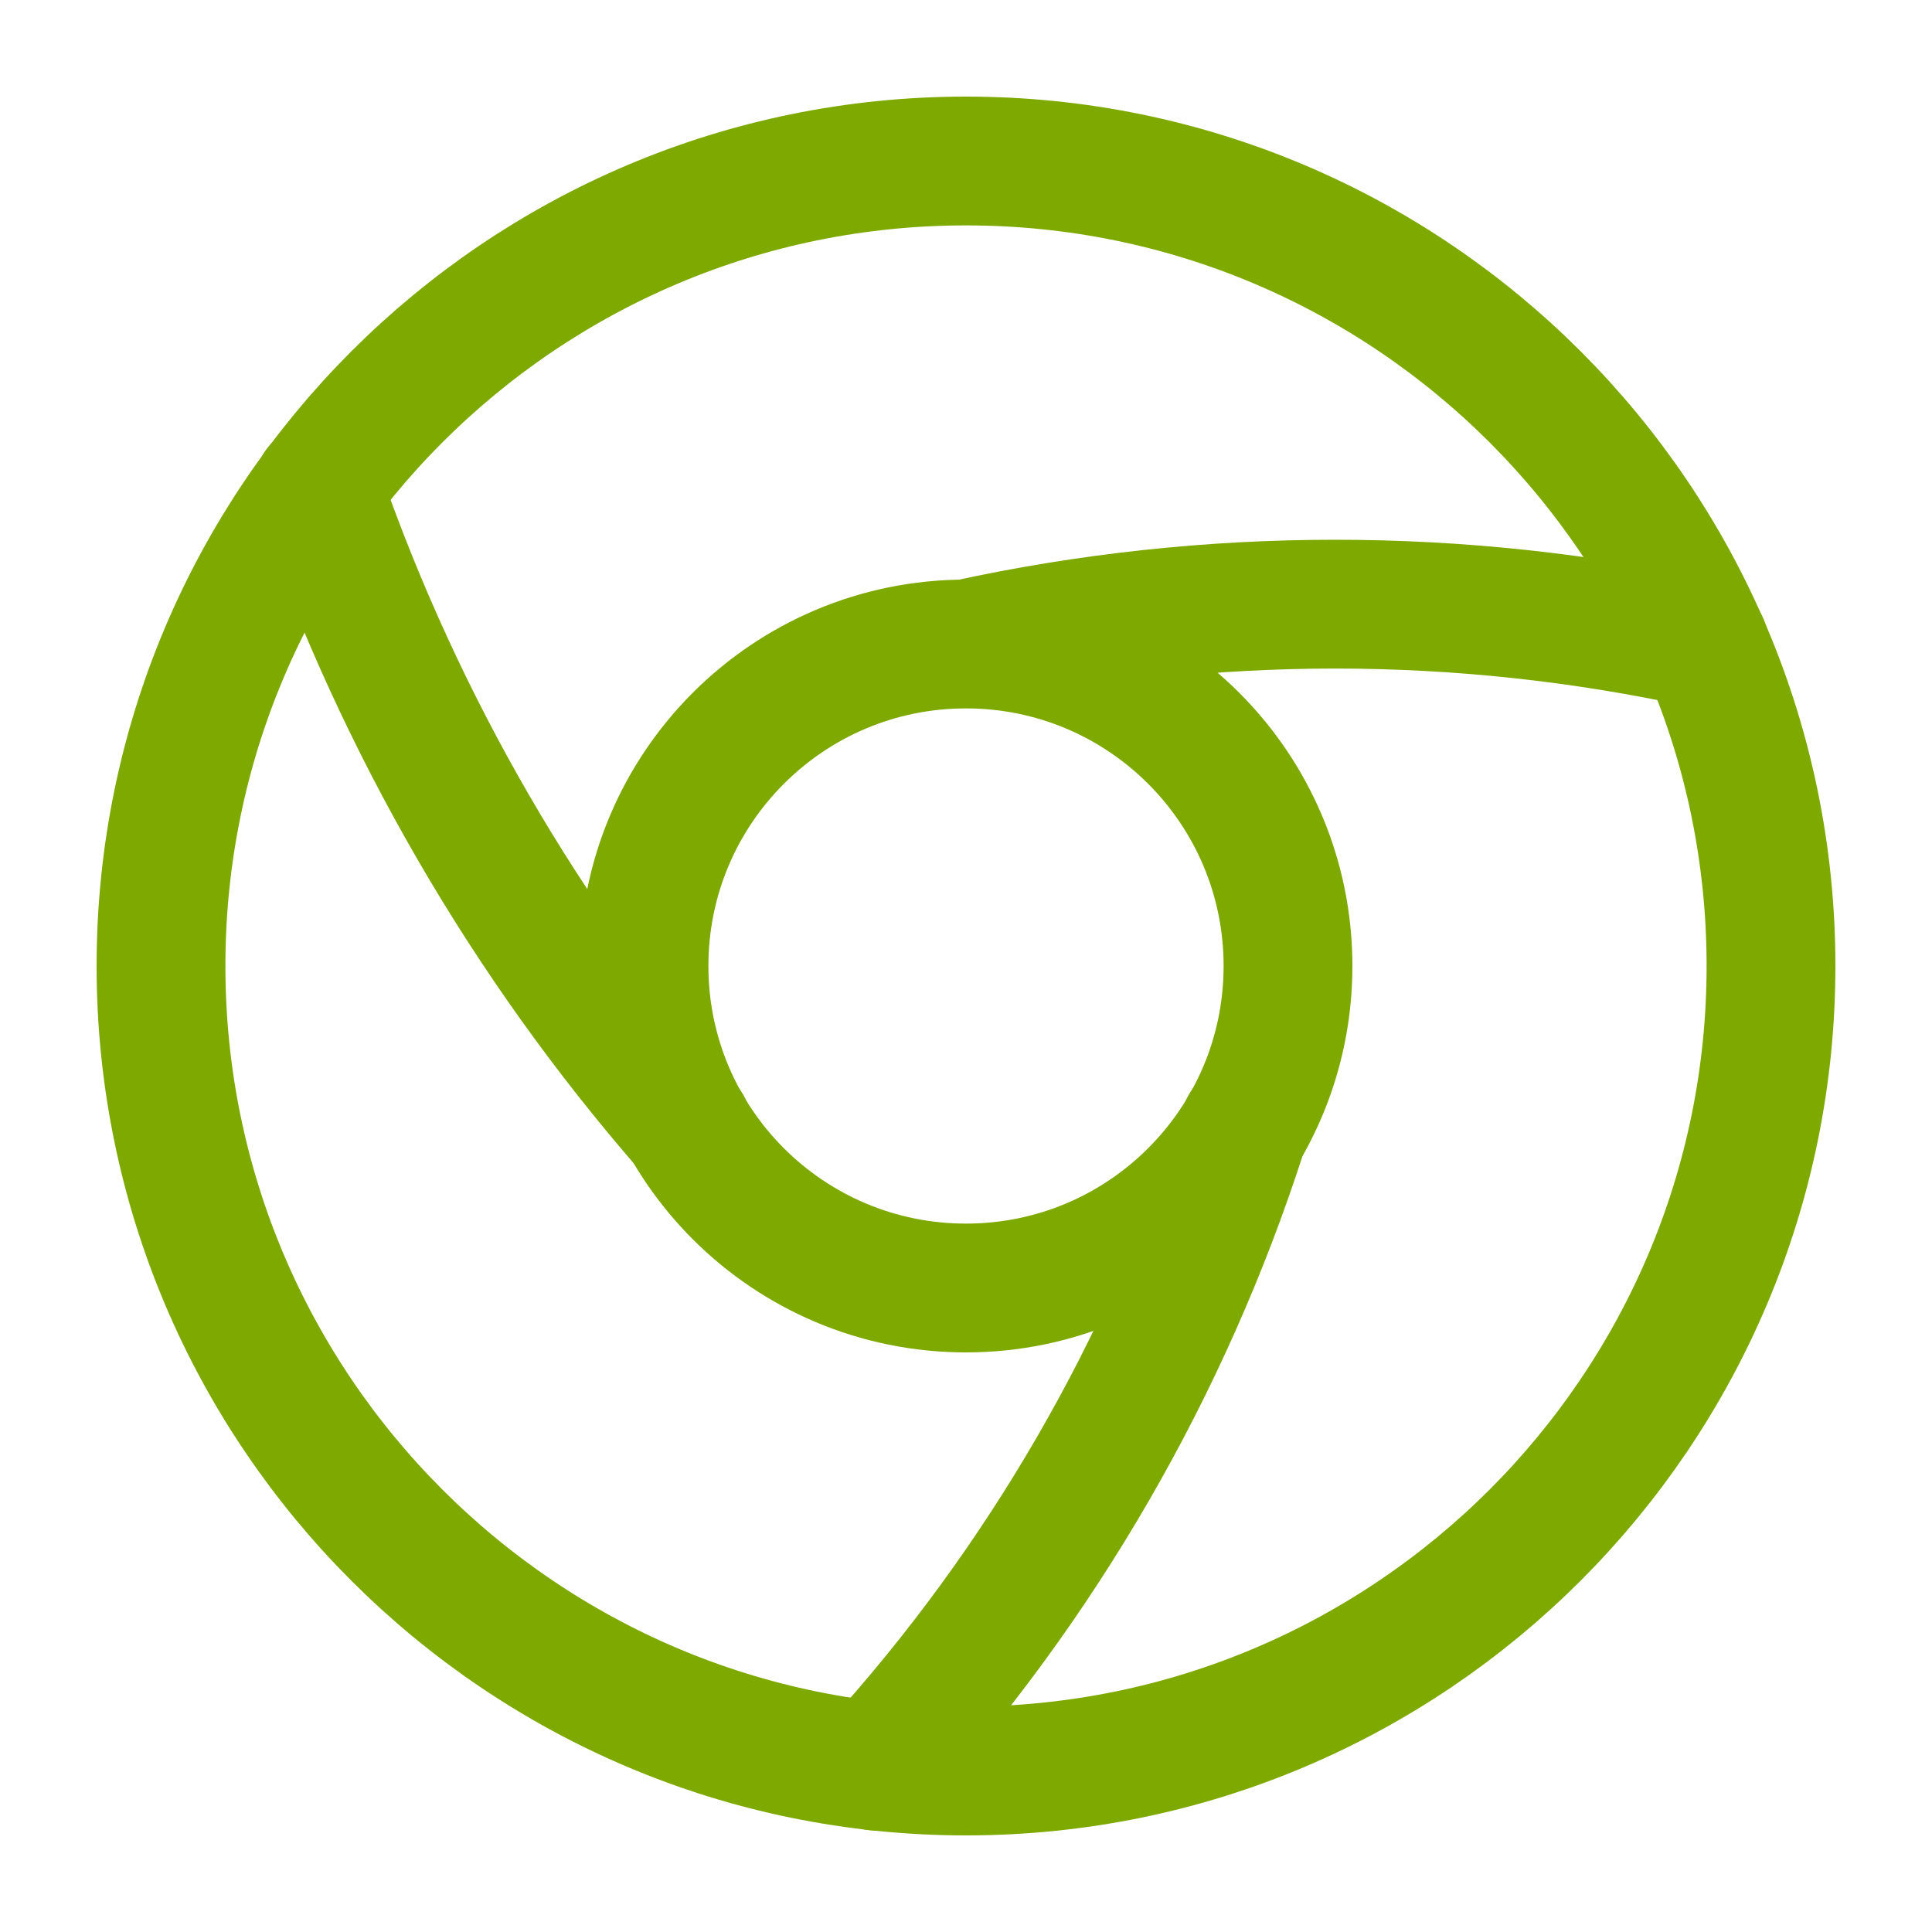
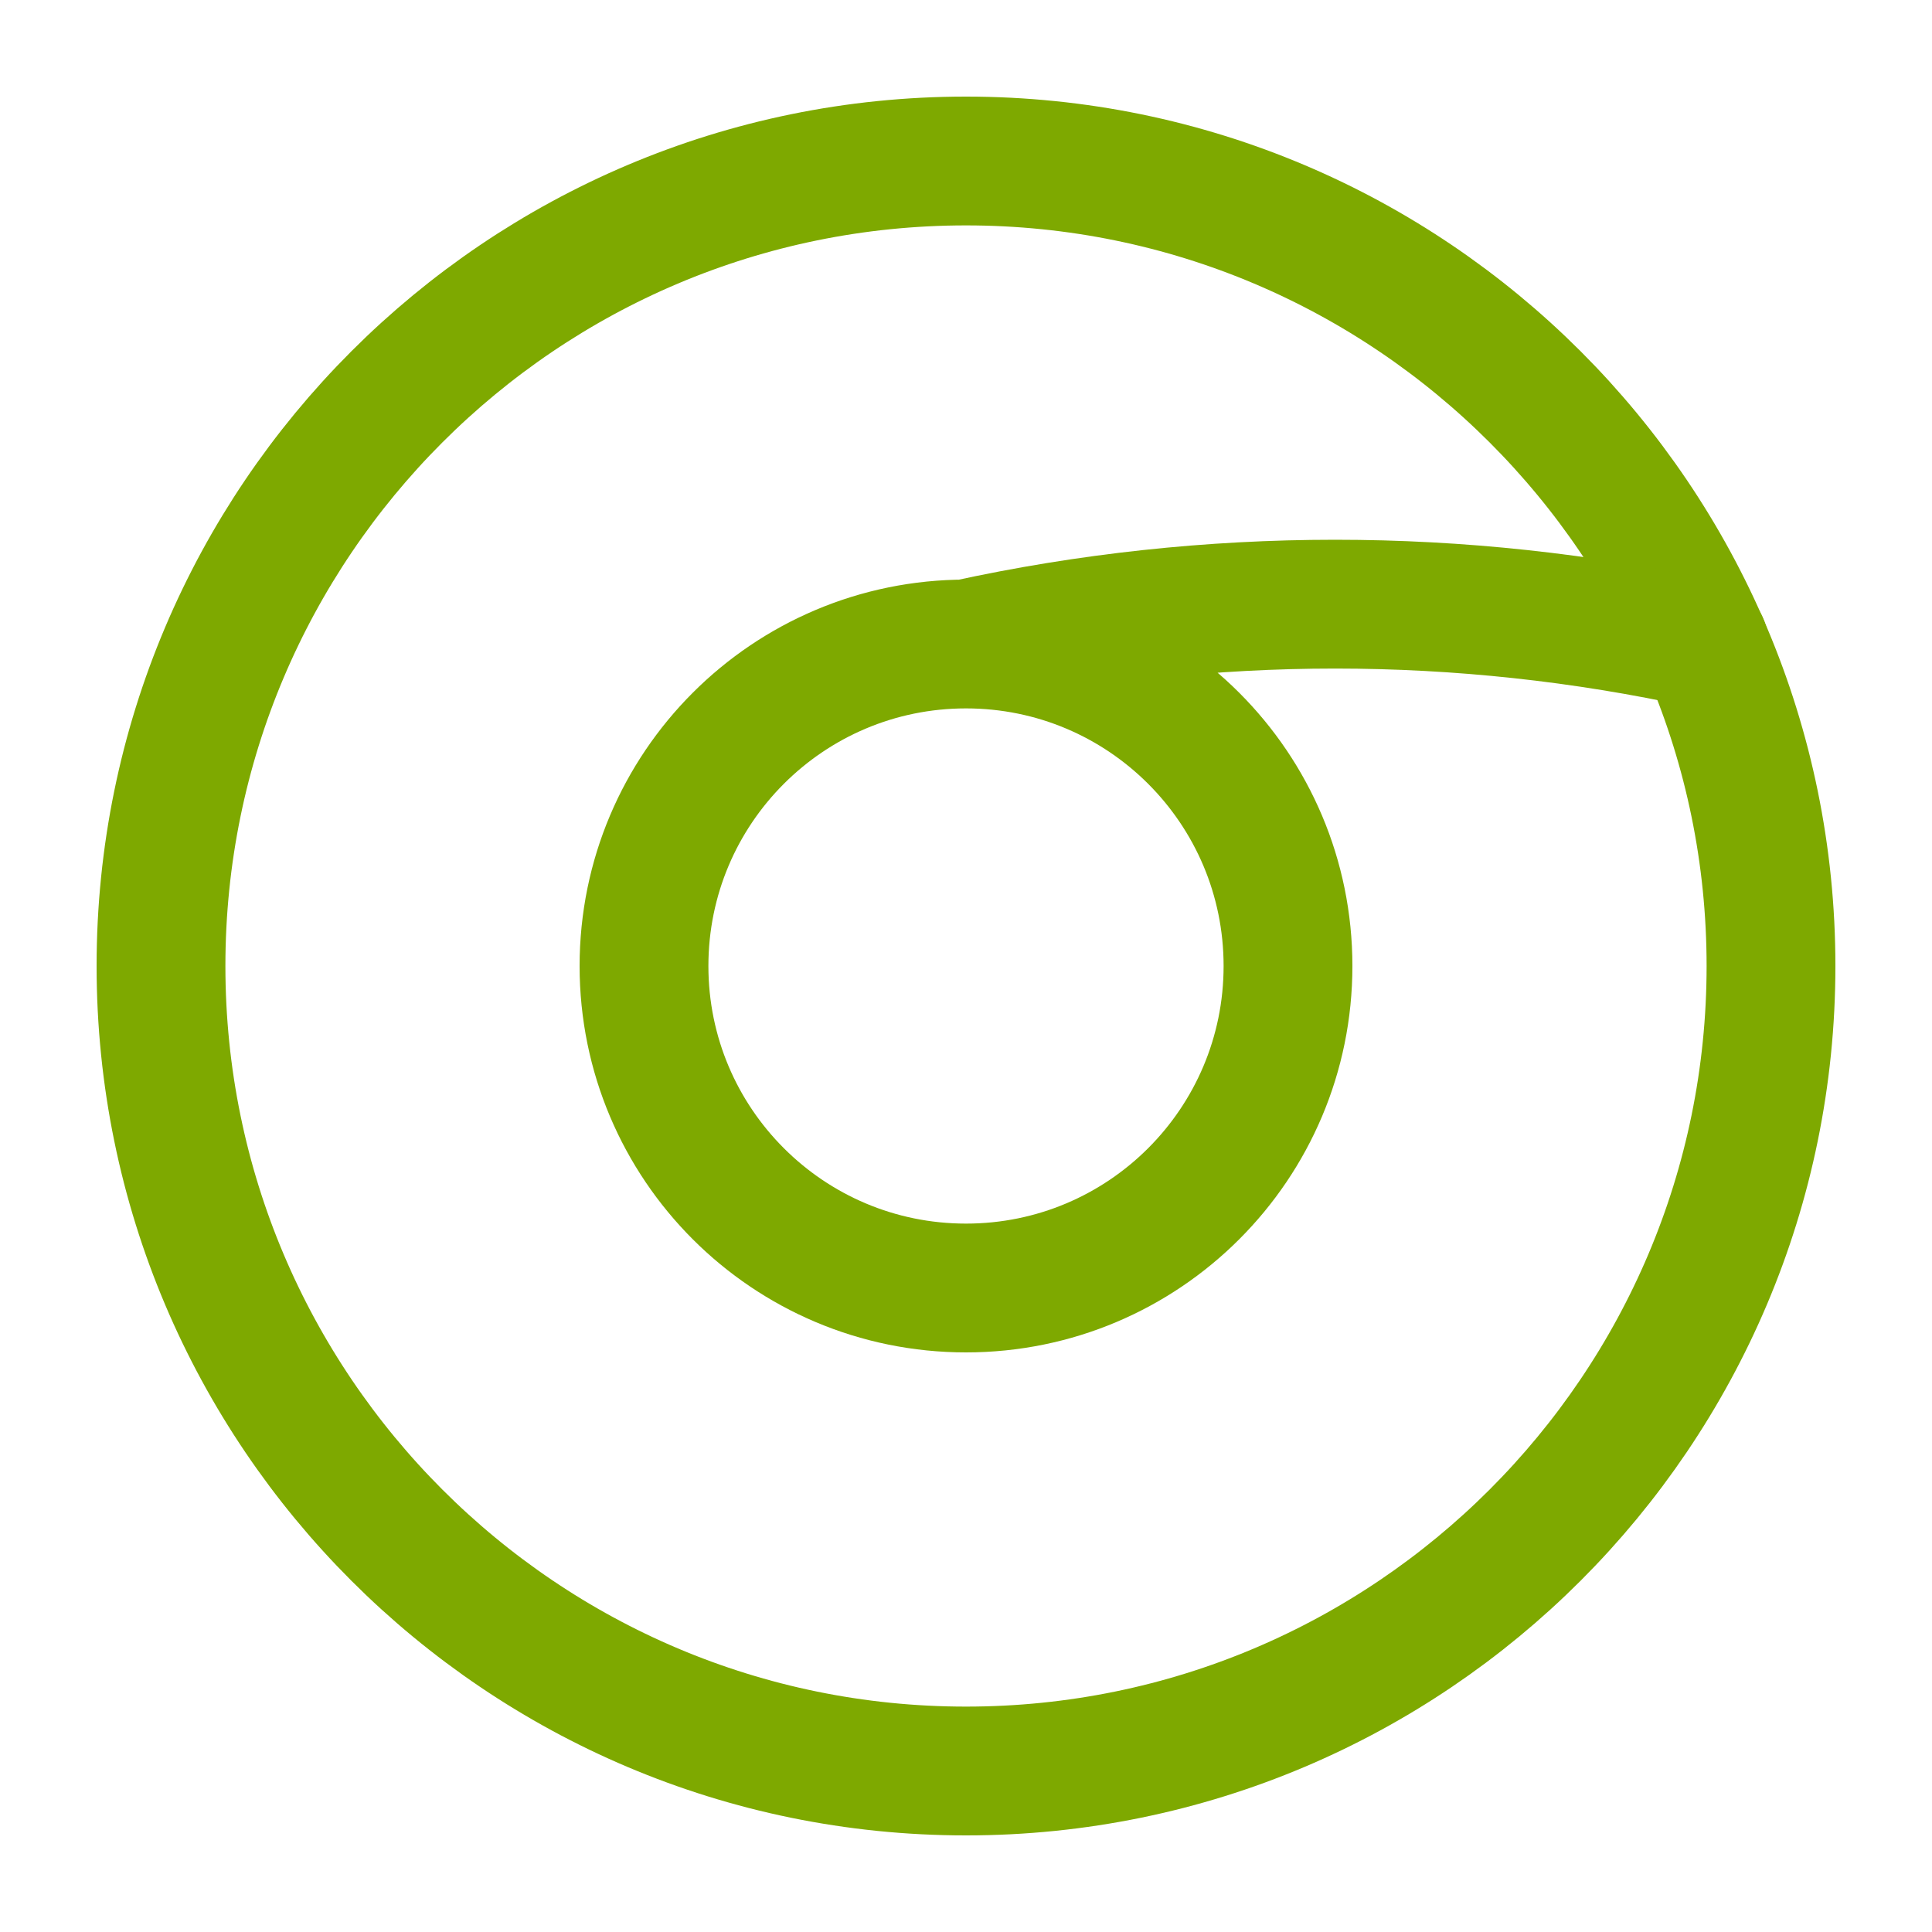
<svg xmlns="http://www.w3.org/2000/svg" width="30" height="30" viewBox="0 0 30 30" fill="none">
  <path d="M15 27.5C21.9 27.5 27.5 21.9 27.5 15C27.5 8.1 21.9 2.5 15 2.5C8.1 2.5 2.5 8.1 2.5 15C2.5 21.9 8.1 27.5 15 27.5Z" stroke="#7EA900" stroke-width="2" stroke-linecap="round" stroke-linejoin="round" />
  <path d="M15 10C17.762 10 20 12.238 20 15C20 17.763 17.762 20 15 20C12.238 20 10 17.763 10 15C10 12.238 12.238 10 15 10ZM15 10C18.775 9.175 22.688 9.175 26.462 10" stroke="#7EA900" stroke-width="2" stroke-linecap="round" stroke-linejoin="round" />
-   <path d="M4.938 7.575L4.963 7.65C6.225 11.262 8.162 14.613 10.675 17.5M13.6 27.425C16.175 24.587 18.113 21.238 19.288 17.6L19.325 17.5" stroke="#7EA900" stroke-width="2" stroke-linecap="round" stroke-linejoin="round" />
</svg>